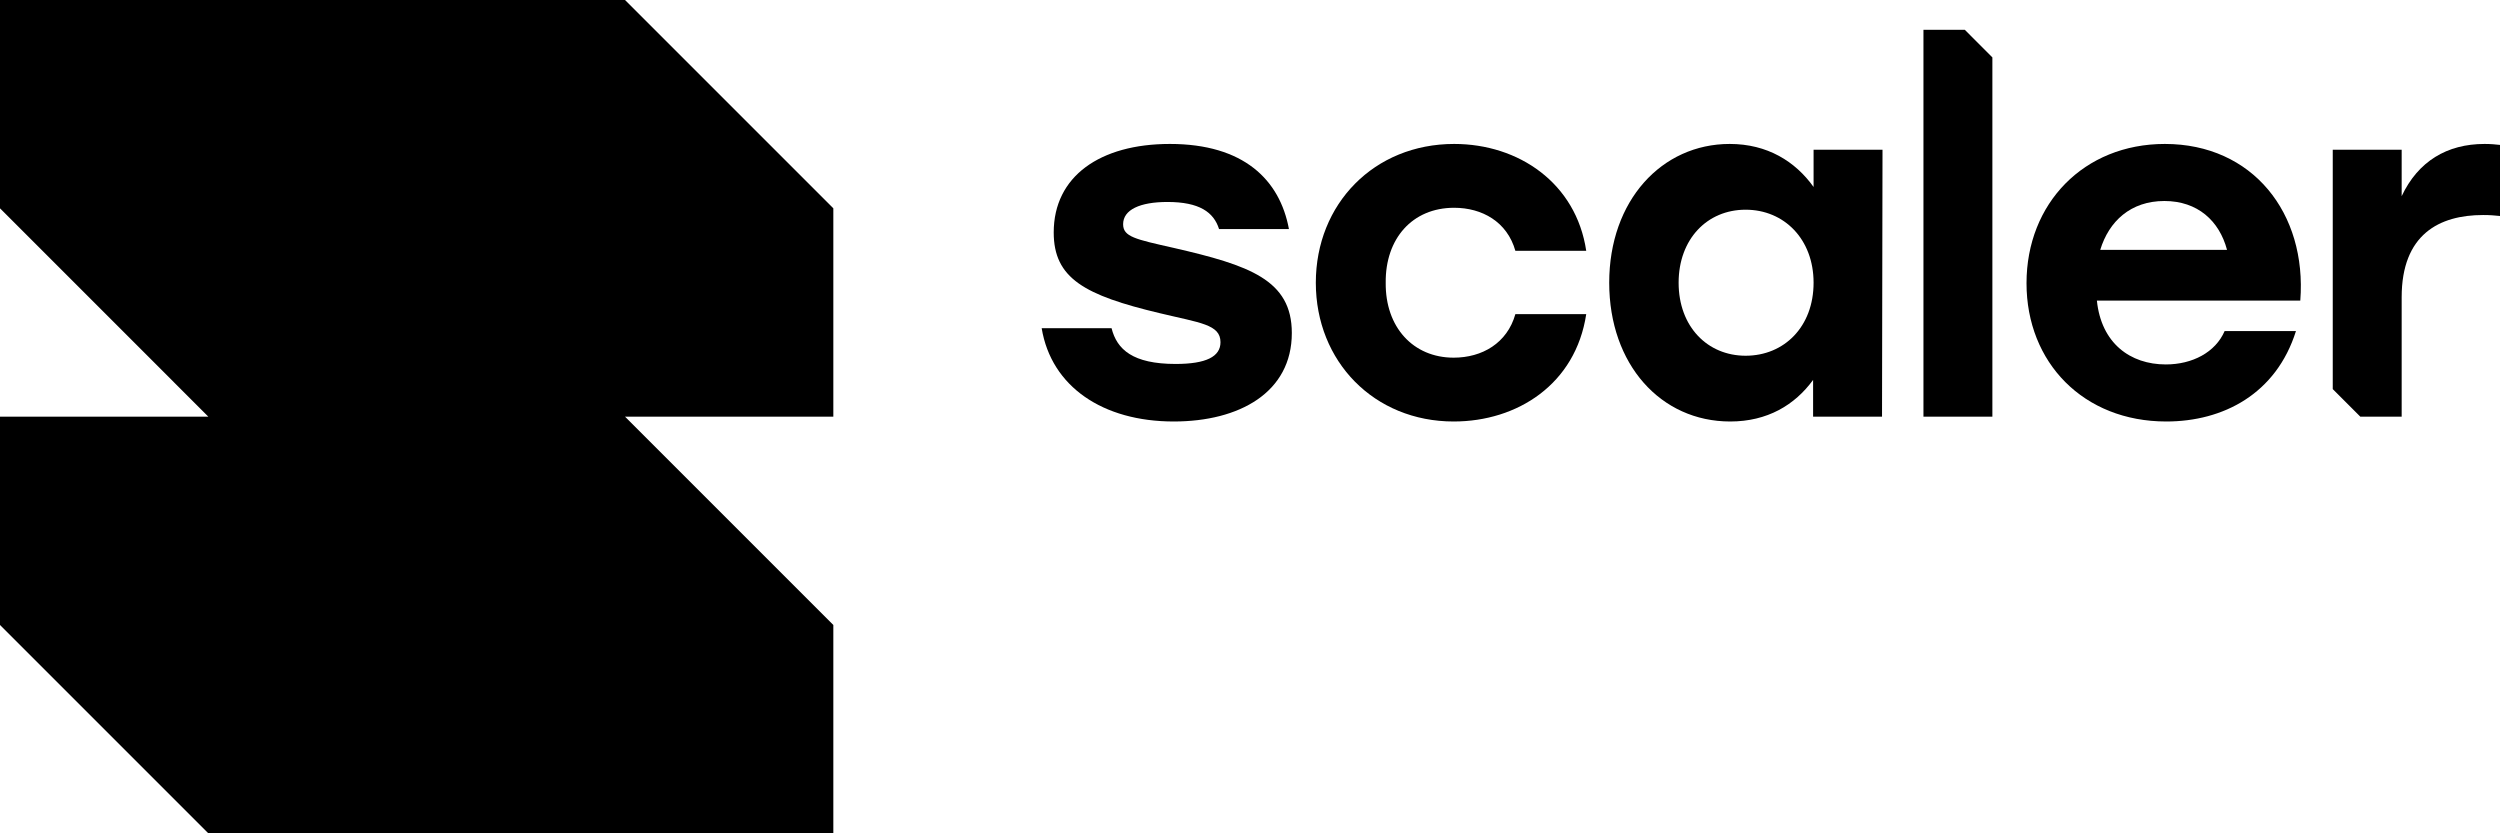
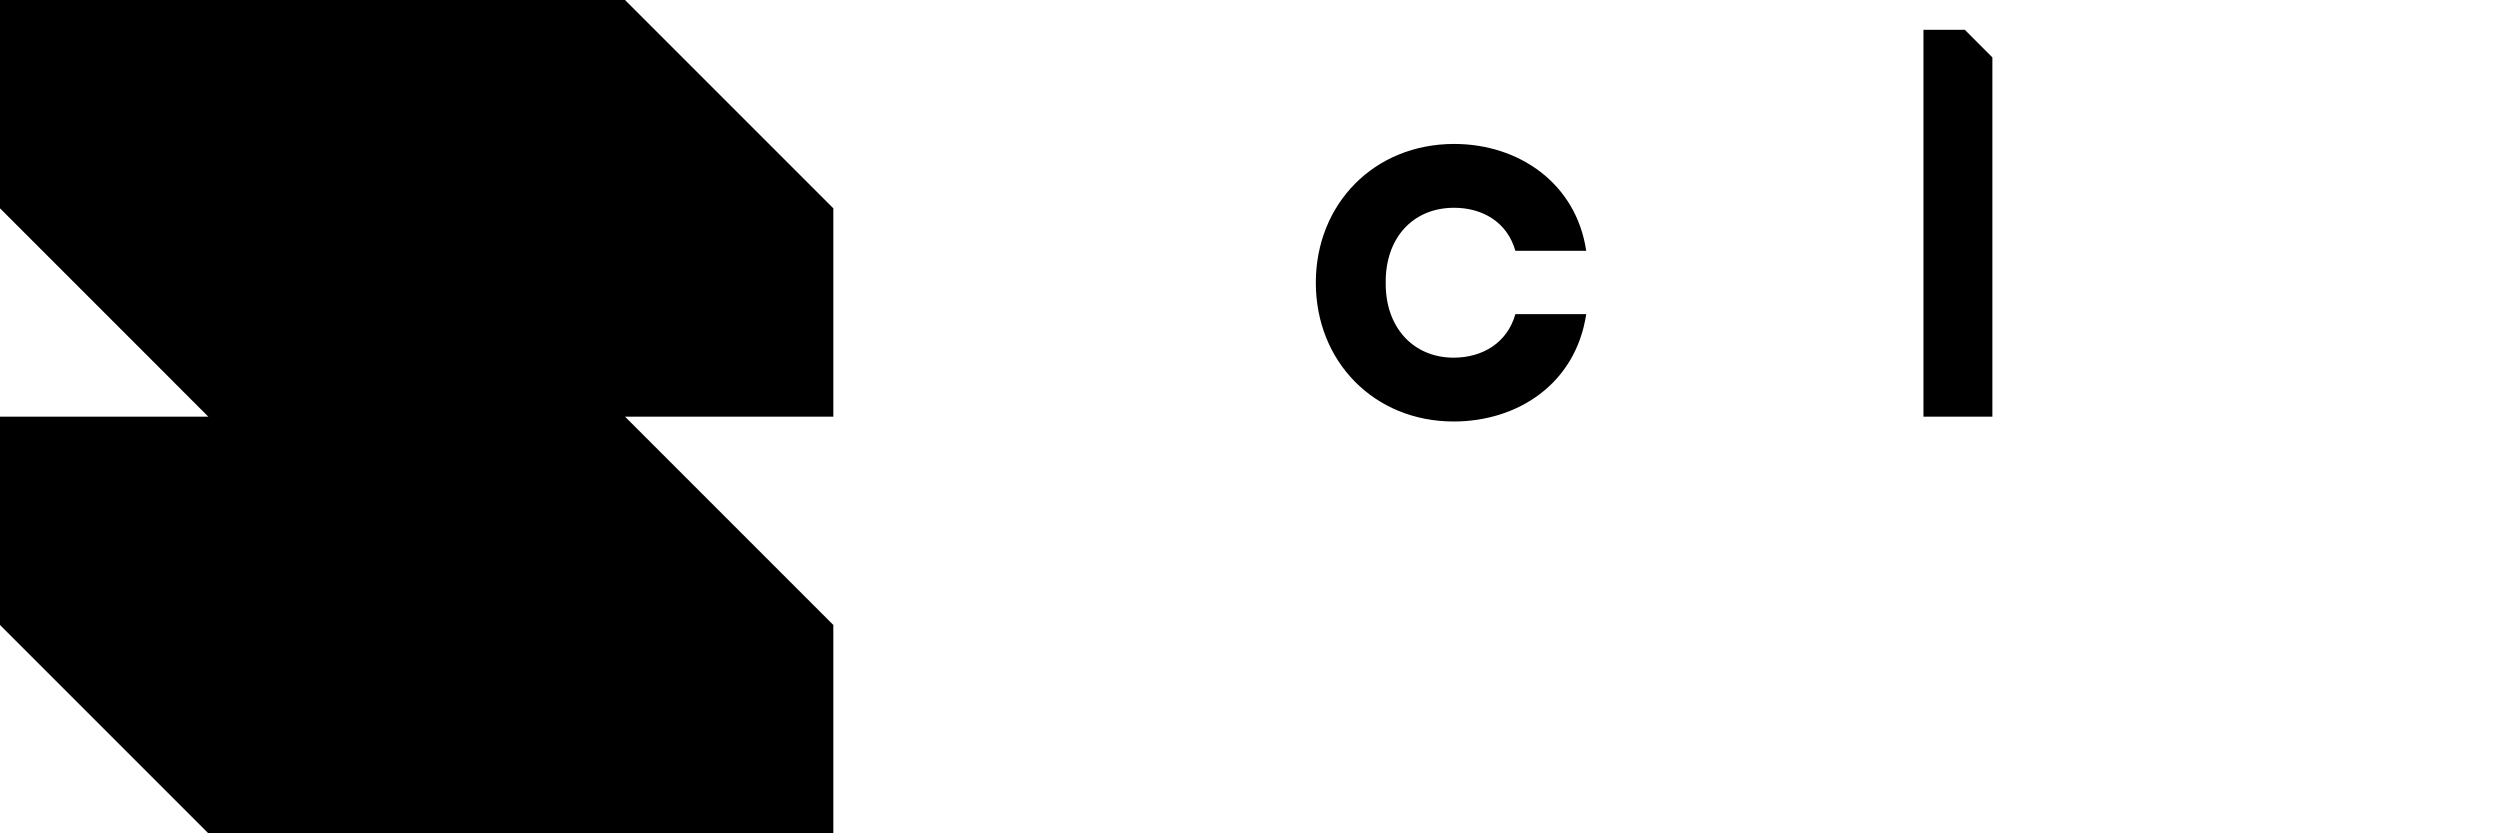
<svg xmlns="http://www.w3.org/2000/svg" width="1200" height="400" viewBox="0 0 1200 400" fill="none">
  <path d="M400 100V200H300L400 300V400H100L0 300V200H100L0 100V0H300L400 100Z" fill="black" />
-   <path d="M563.393 202.318C529.383 202.318 504.627 185.607 500 157.523H533.547C536.092 167.736 543.727 174.699 564.318 174.699C578.894 174.699 585.834 171.217 585.834 164.254C585.834 155.667 575.886 154.97 556.683 150.328C520.591 141.741 505.784 133.617 505.784 111.568C505.784 84.644 527.995 69.094 561.542 69.094C596.94 69.094 614.292 86.269 618.687 109.943H585.14C582.595 101.82 575.655 96.946 560.385 96.946C547.197 96.946 539.1 100.659 539.1 107.622C539.1 113.657 544.884 114.817 563.393 118.995C599.716 127.351 620.076 134.314 620.076 159.844C620.076 188.393 594.857 202.318 563.393 202.318Z" fill="black" />
  <path d="M697.763 202.318C659.588 202.318 631.594 173.538 631.594 135.706C631.594 97.874 659.588 69.094 697.994 69.094C728.996 69.094 756.528 87.894 761.386 120.388H727.377C723.444 106.462 711.413 99.731 697.994 99.731C677.866 99.731 664.91 114.585 665.141 135.706C664.91 157.059 678.328 171.681 697.763 171.681C711.413 171.681 723.444 164.718 727.377 150.793H761.386C756.297 184.447 728.302 202.318 697.763 202.318Z" fill="black" />
-   <path fill-rule="evenodd" clip-rule="evenodd" d="M903.603 71.879H870.518V89.751C861.727 77.449 848.308 69.094 830.262 69.094C797.64 69.094 772.422 96.249 772.422 135.706C772.422 174.931 797.177 202.318 830.493 202.318C848.308 202.318 861.495 194.427 870.287 182.358V199.997H903.371L903.603 71.879ZM870.519 135.706C870.519 156.827 856.406 170.753 837.897 170.753C819.62 170.753 805.738 156.827 805.738 135.706C805.738 114.817 819.388 100.659 837.897 100.659C856.406 100.659 870.519 114.817 870.519 135.706Z" fill="black" />
  <path d="M923.258 14.32V199.999H956.342V27.555L943.121 14.32H923.258Z" fill="black" />
-   <path fill-rule="evenodd" clip-rule="evenodd" d="M1104.14 144.294C1107.38 102.284 1081.23 69.094 1039.13 69.094C1000.26 69.094 972.727 97.642 972.727 135.938C972.727 174.002 1000.03 202.318 1039.82 202.318C1067.12 202.318 1092.57 189.089 1102.06 158.916H1067.82C1063.42 169.128 1052.31 174.931 1039.59 174.931C1022.47 174.931 1008.59 164.718 1006.51 144.294H1104.14ZM1008.12 119.923C1012.29 106.23 1022.7 96.481 1038.9 96.481C1054.86 96.481 1065.27 105.997 1068.97 119.923H1008.12Z" fill="black" />
-   <path d="M1200 69.558C1197.92 69.326 1195.6 69.094 1192.6 69.094C1174.55 69.094 1160.67 77.449 1152.8 94.16V71.879H1119.72V186.764L1132.95 199.997H1152.8V142.669C1152.8 112.496 1170.85 103.212 1191.9 103.212C1195.6 103.212 1197.46 103.444 1200 103.676V69.558Z" fill="black" />
</svg>